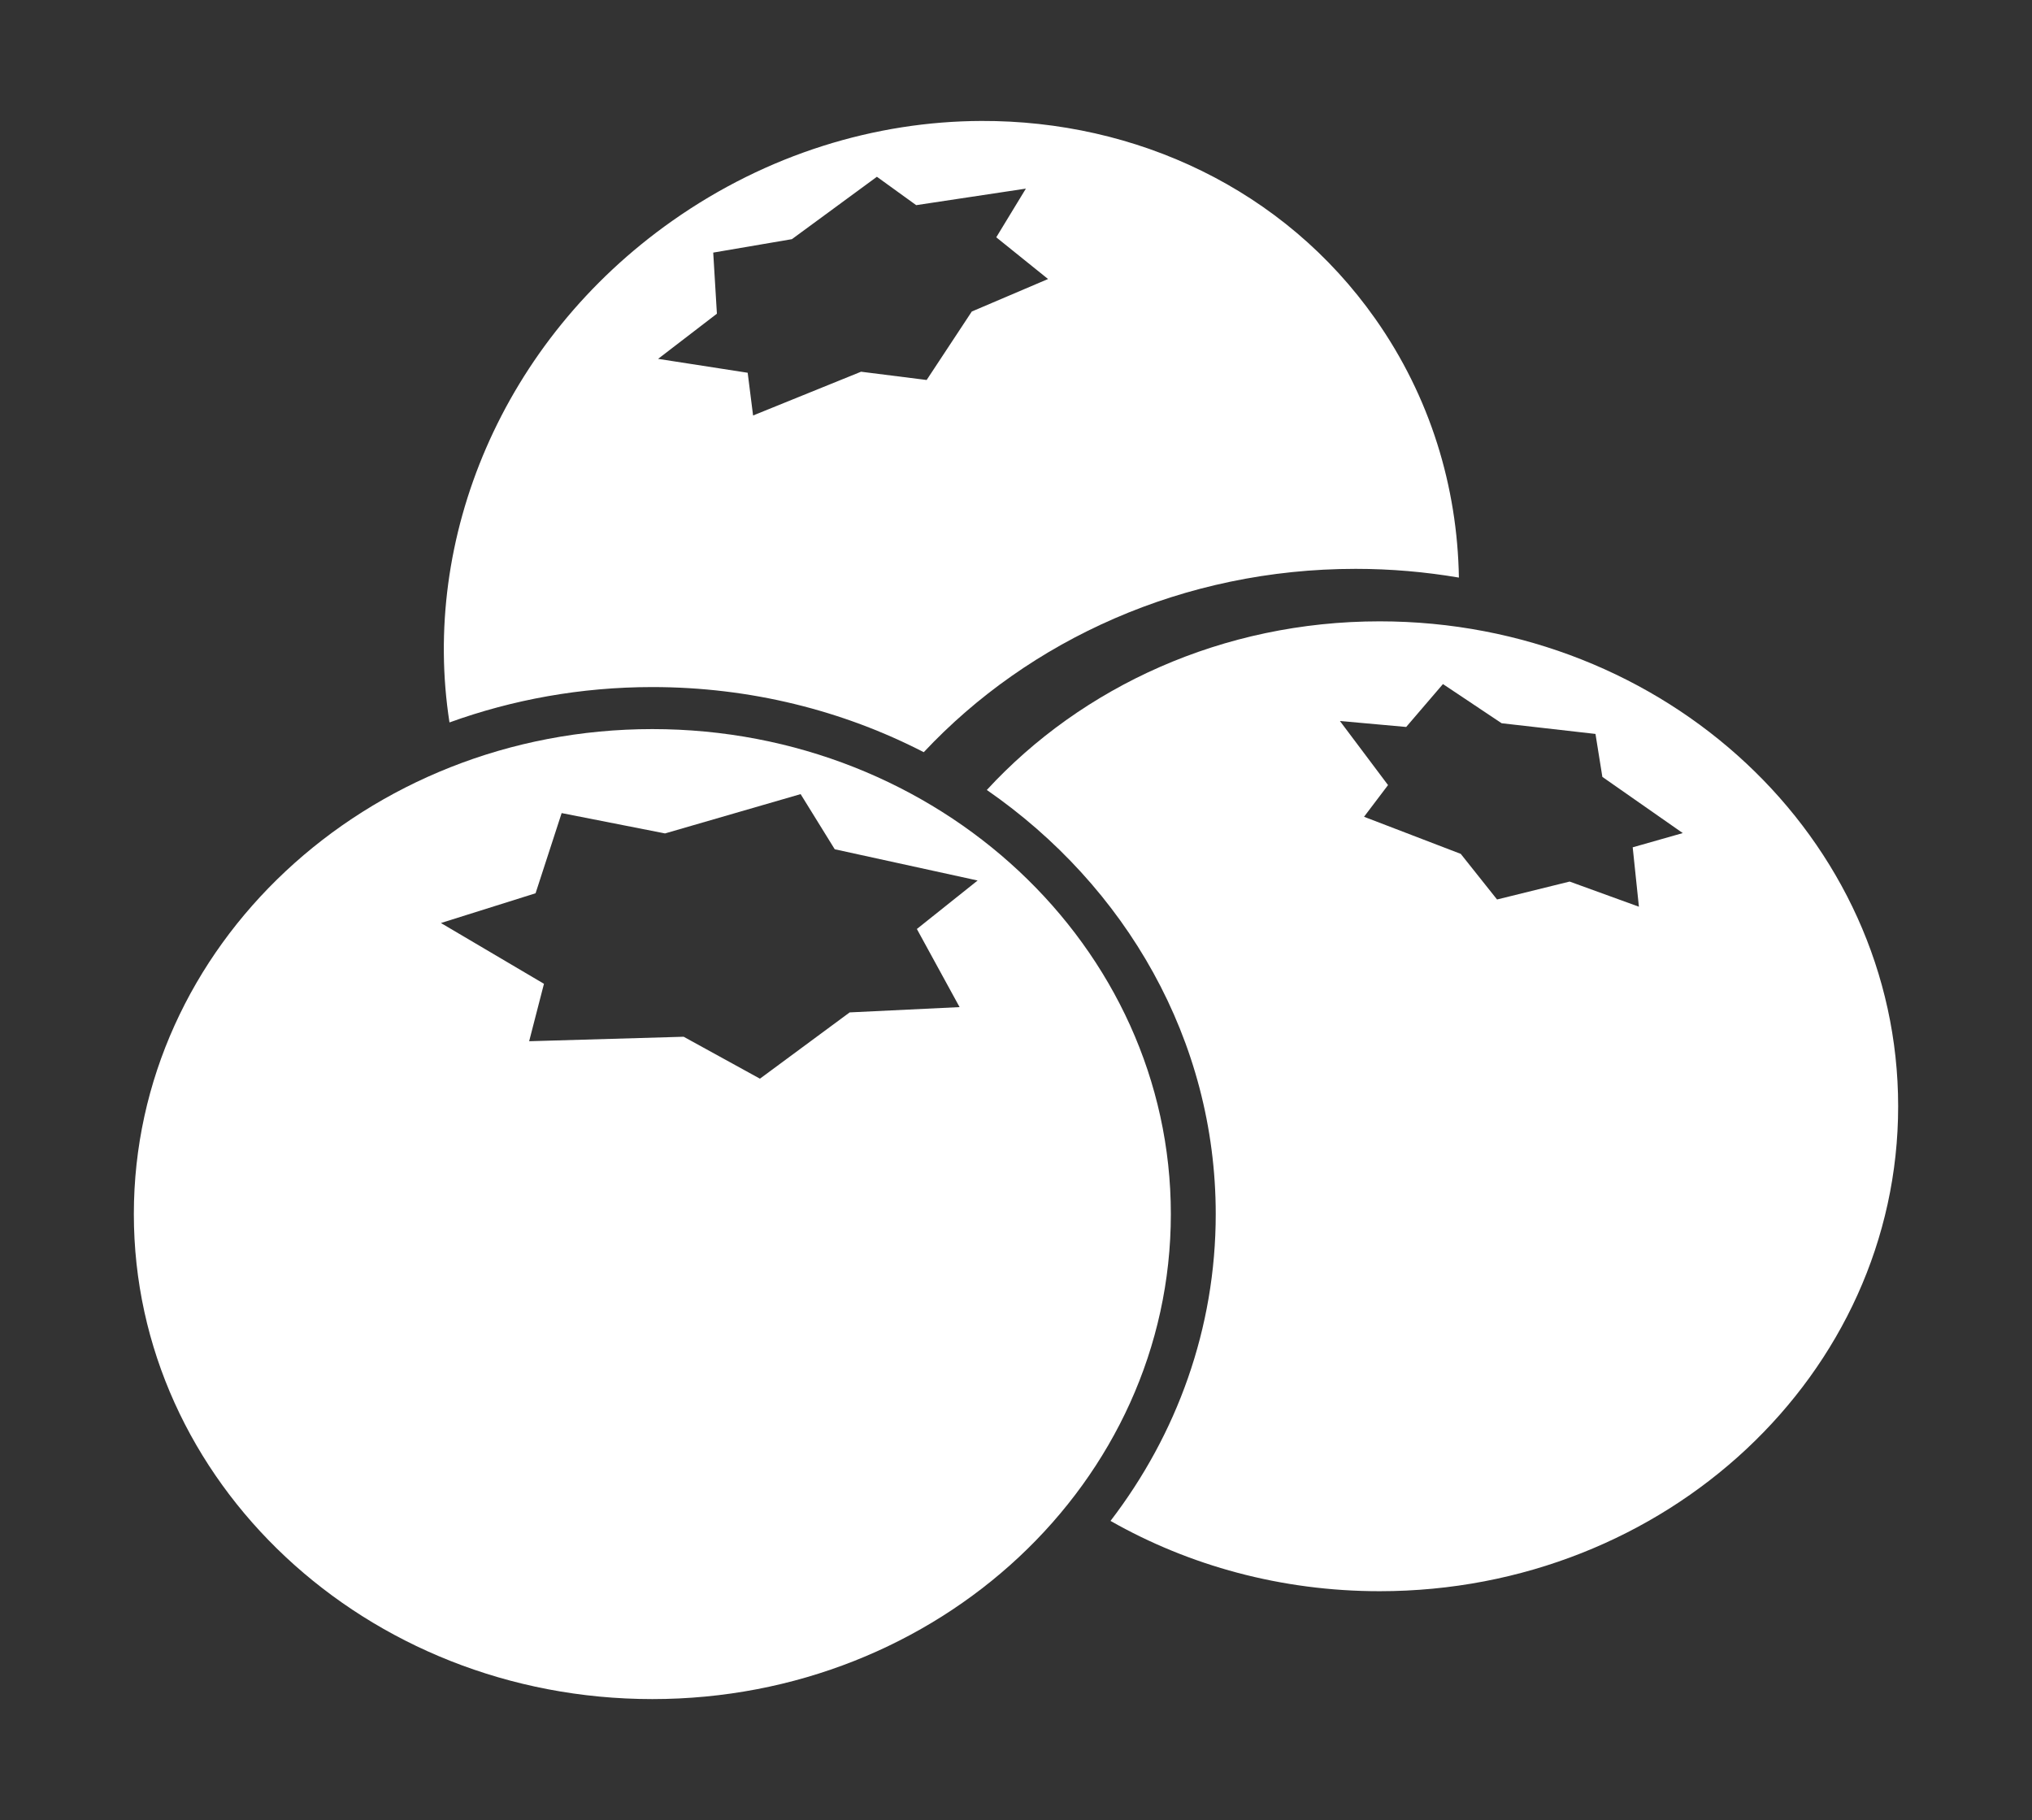
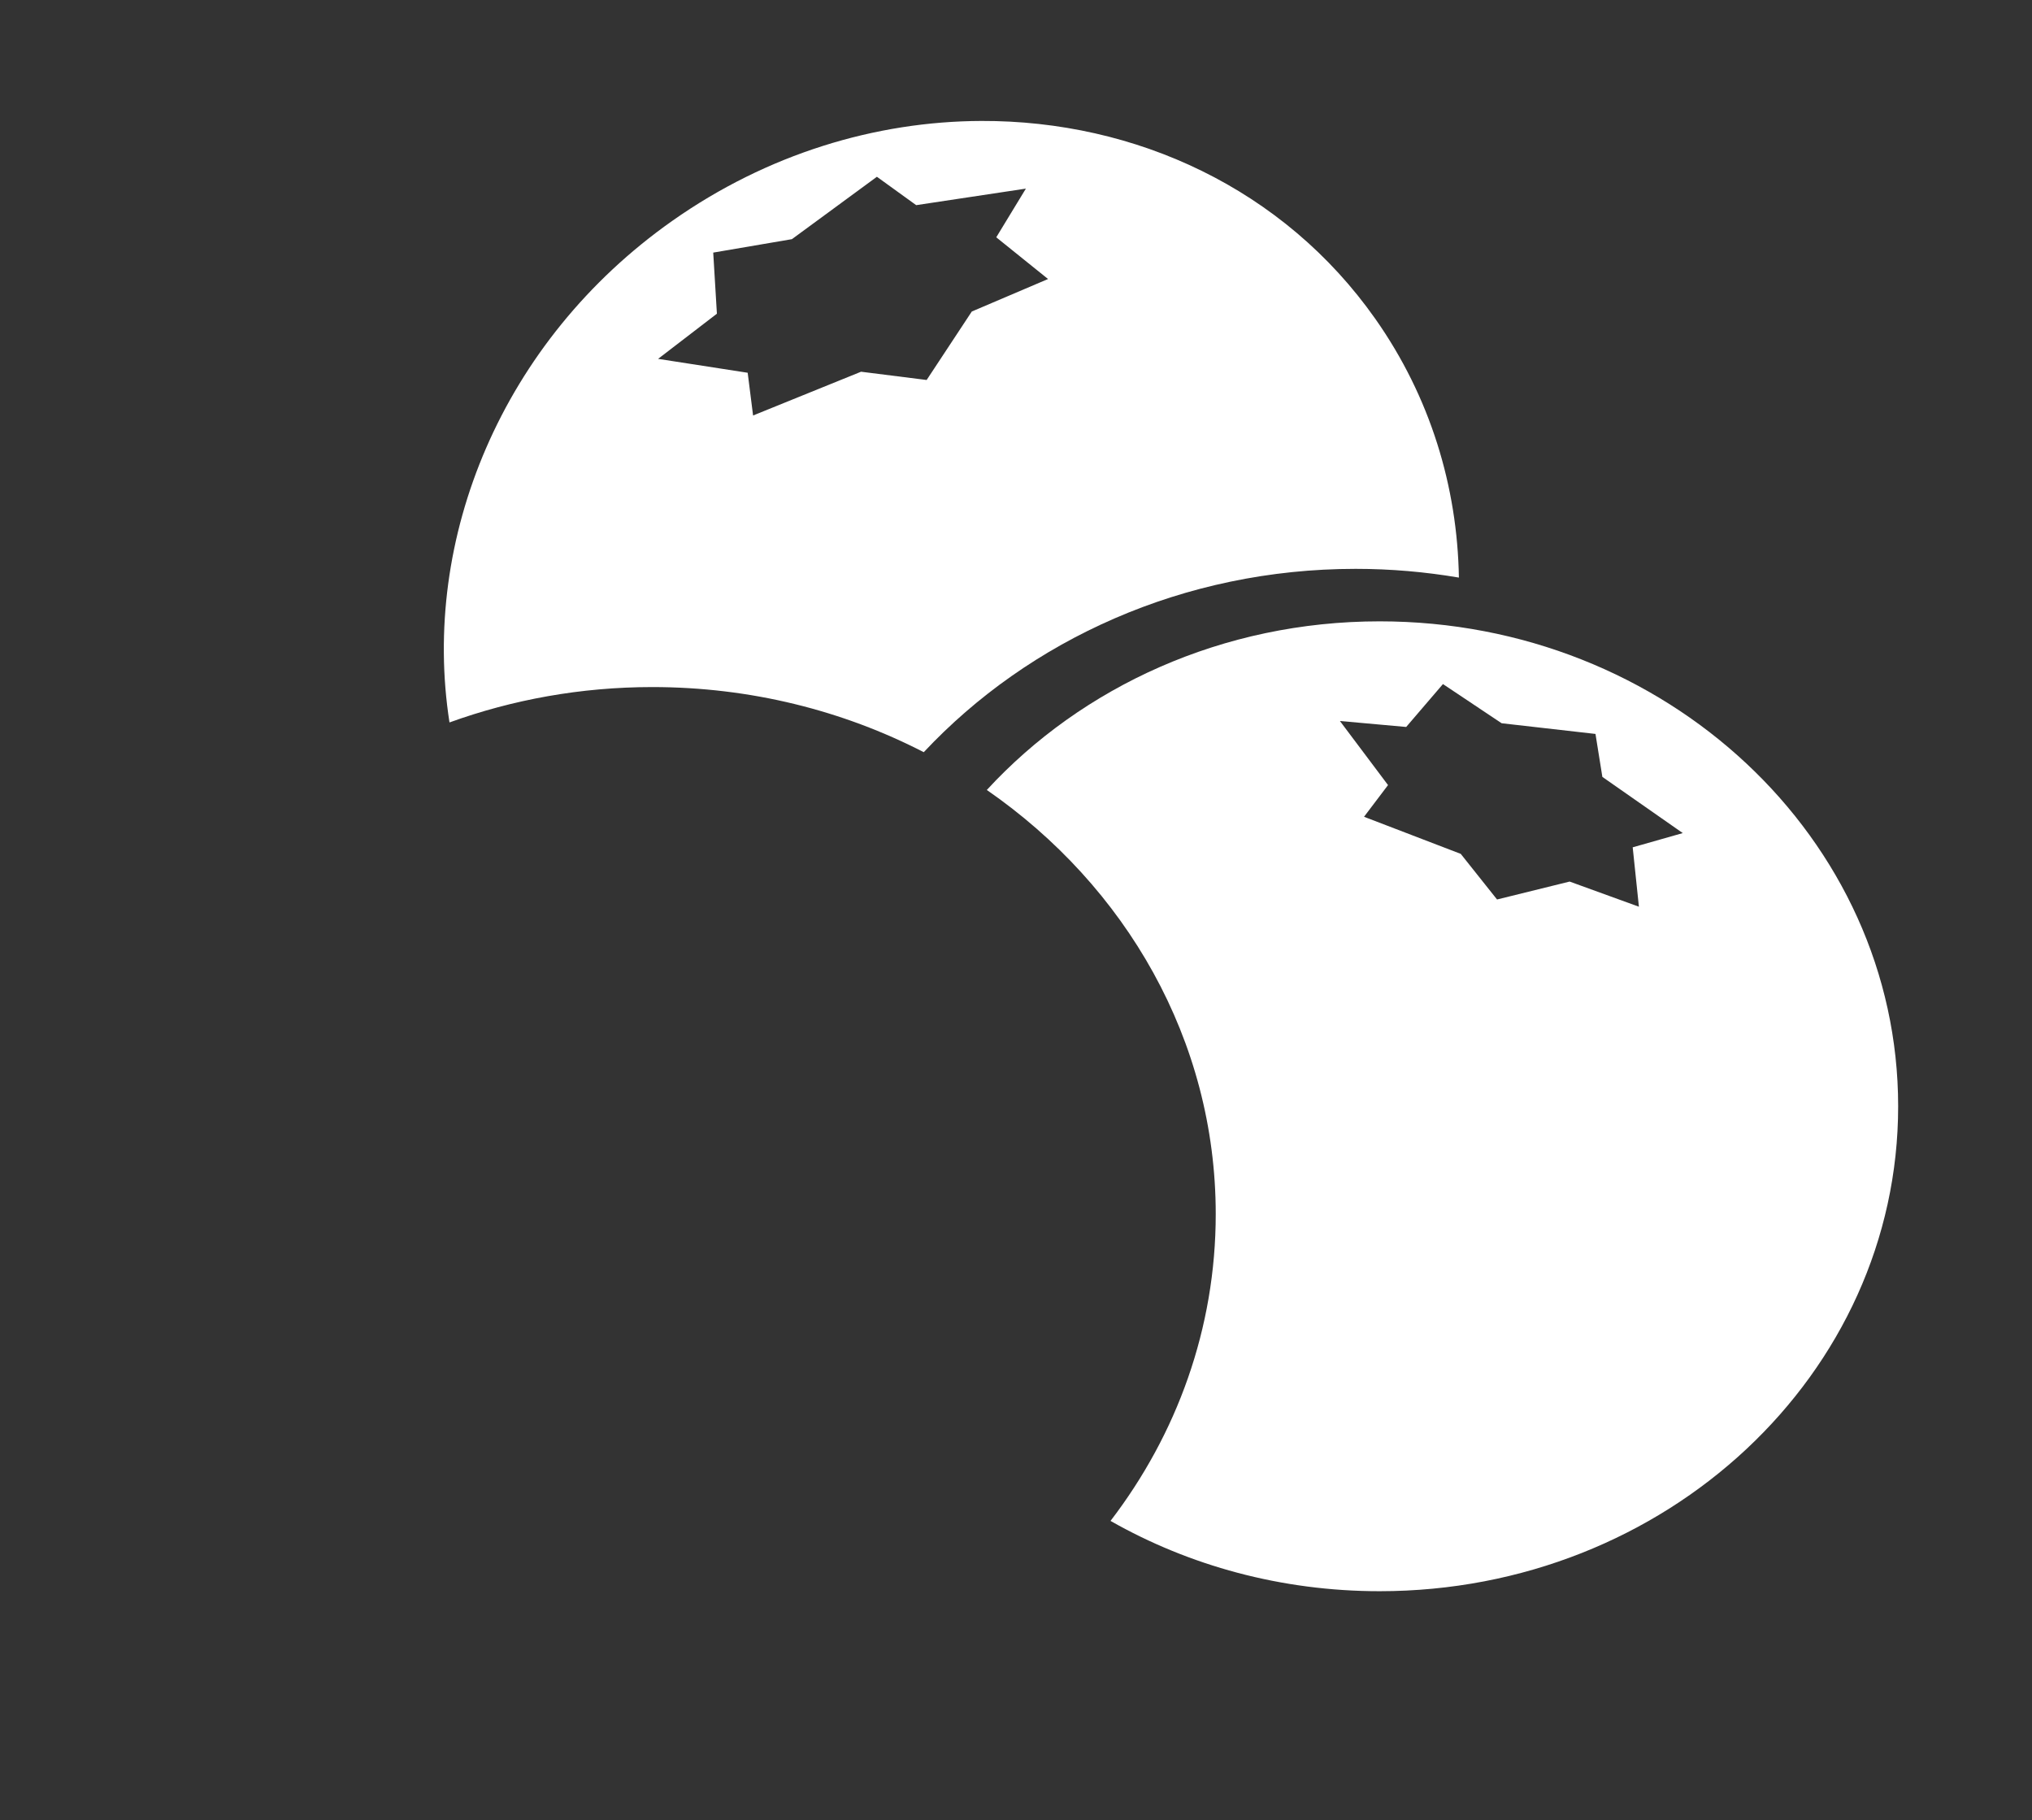
<svg xmlns="http://www.w3.org/2000/svg" enable-background="new 0 0 956 856.21" viewBox="0 0 956 856.21">
  <rect x="0" y="0" width="956" height="856.21" fill="#333333" stroke="none" />
  <g fill="#fff">
    <path d="m 461.68 56.9 c -49.66 .17 -100.68 15.5 -145.42 47.02 -80.3 56.56 -118.24 149.71 -104.79 235.94 29.62 -10.71 61.78 -16.64 95.43 -16.64 46.3 0 89.83 11.12 127.7 30.64 49.54 -52.84 122.16 -86.25 203.19 -86.25 16.6 0 32.81 1.43 48.58 4.11 -.71 -42.72 -13.45 -84.99 -39.34 -121.75 -43.07 -61.17 -112.76 -93.31 -185.35 -93.07 z m -49.12 26.26 l 18.48 13.35 51.61 -7.78 -13.94 22.91 24.37 19.62 -35.88 15.29 -21.24 32.21 -30.86 -3.89 -50.8 20.59 -2.54 -20.1 -42.15 -6.54 27.67 -21.24 -1.73 -28.75 37.02 -6.32 z" />
    <path d="m 649.09 292.3 c -73.91 0 -140.09 30.76 -184.82 79.33 65.34 45.16 107.7 117.71 107.7 199.52 0 53.83 -18.33 103.69 -49.5 144.34 36.91 20.99 80.26 33.07 126.62 33.07 134.72 0 243.94 -102.11 243.94 -228.11 0 -125.99 -109.22 -228.15 -243.94 -228.15 z m 29.78 29.51 l 27.61 18.43 44.15 5.03 3.24 20.21 37.83 26.43 -23.56 6.7 2.92 27.94 -32.59 -11.83 -34.15 8.43 -17.08 -21.46 -45.5 -17.45 11.29 -14.91 -22.64 -30.15 31.18 2.81 z" />
-     <path d="m 306.91 342.99 c -134.72 0 -243.94 102.16 -243.94 228.16 s 109.22 228.16 243.94 228.16 243.94 -102.16 243.94 -228.16 c 0 -125.99 -109.22 -228.16 -243.94 -228.16 z m 69.76 30.59 l 16.05 25.94 67.23 14.7 -28.59 22.81 20.1 36.75 -51.72 2.49 -42.21 31.18 -35.89 -19.73 -72.69 2.11 6.97 -27.02 -48.48 -28.59 44.53 -14 12.27 -37.72 48.64 9.57 z" />
  </g>
</svg>